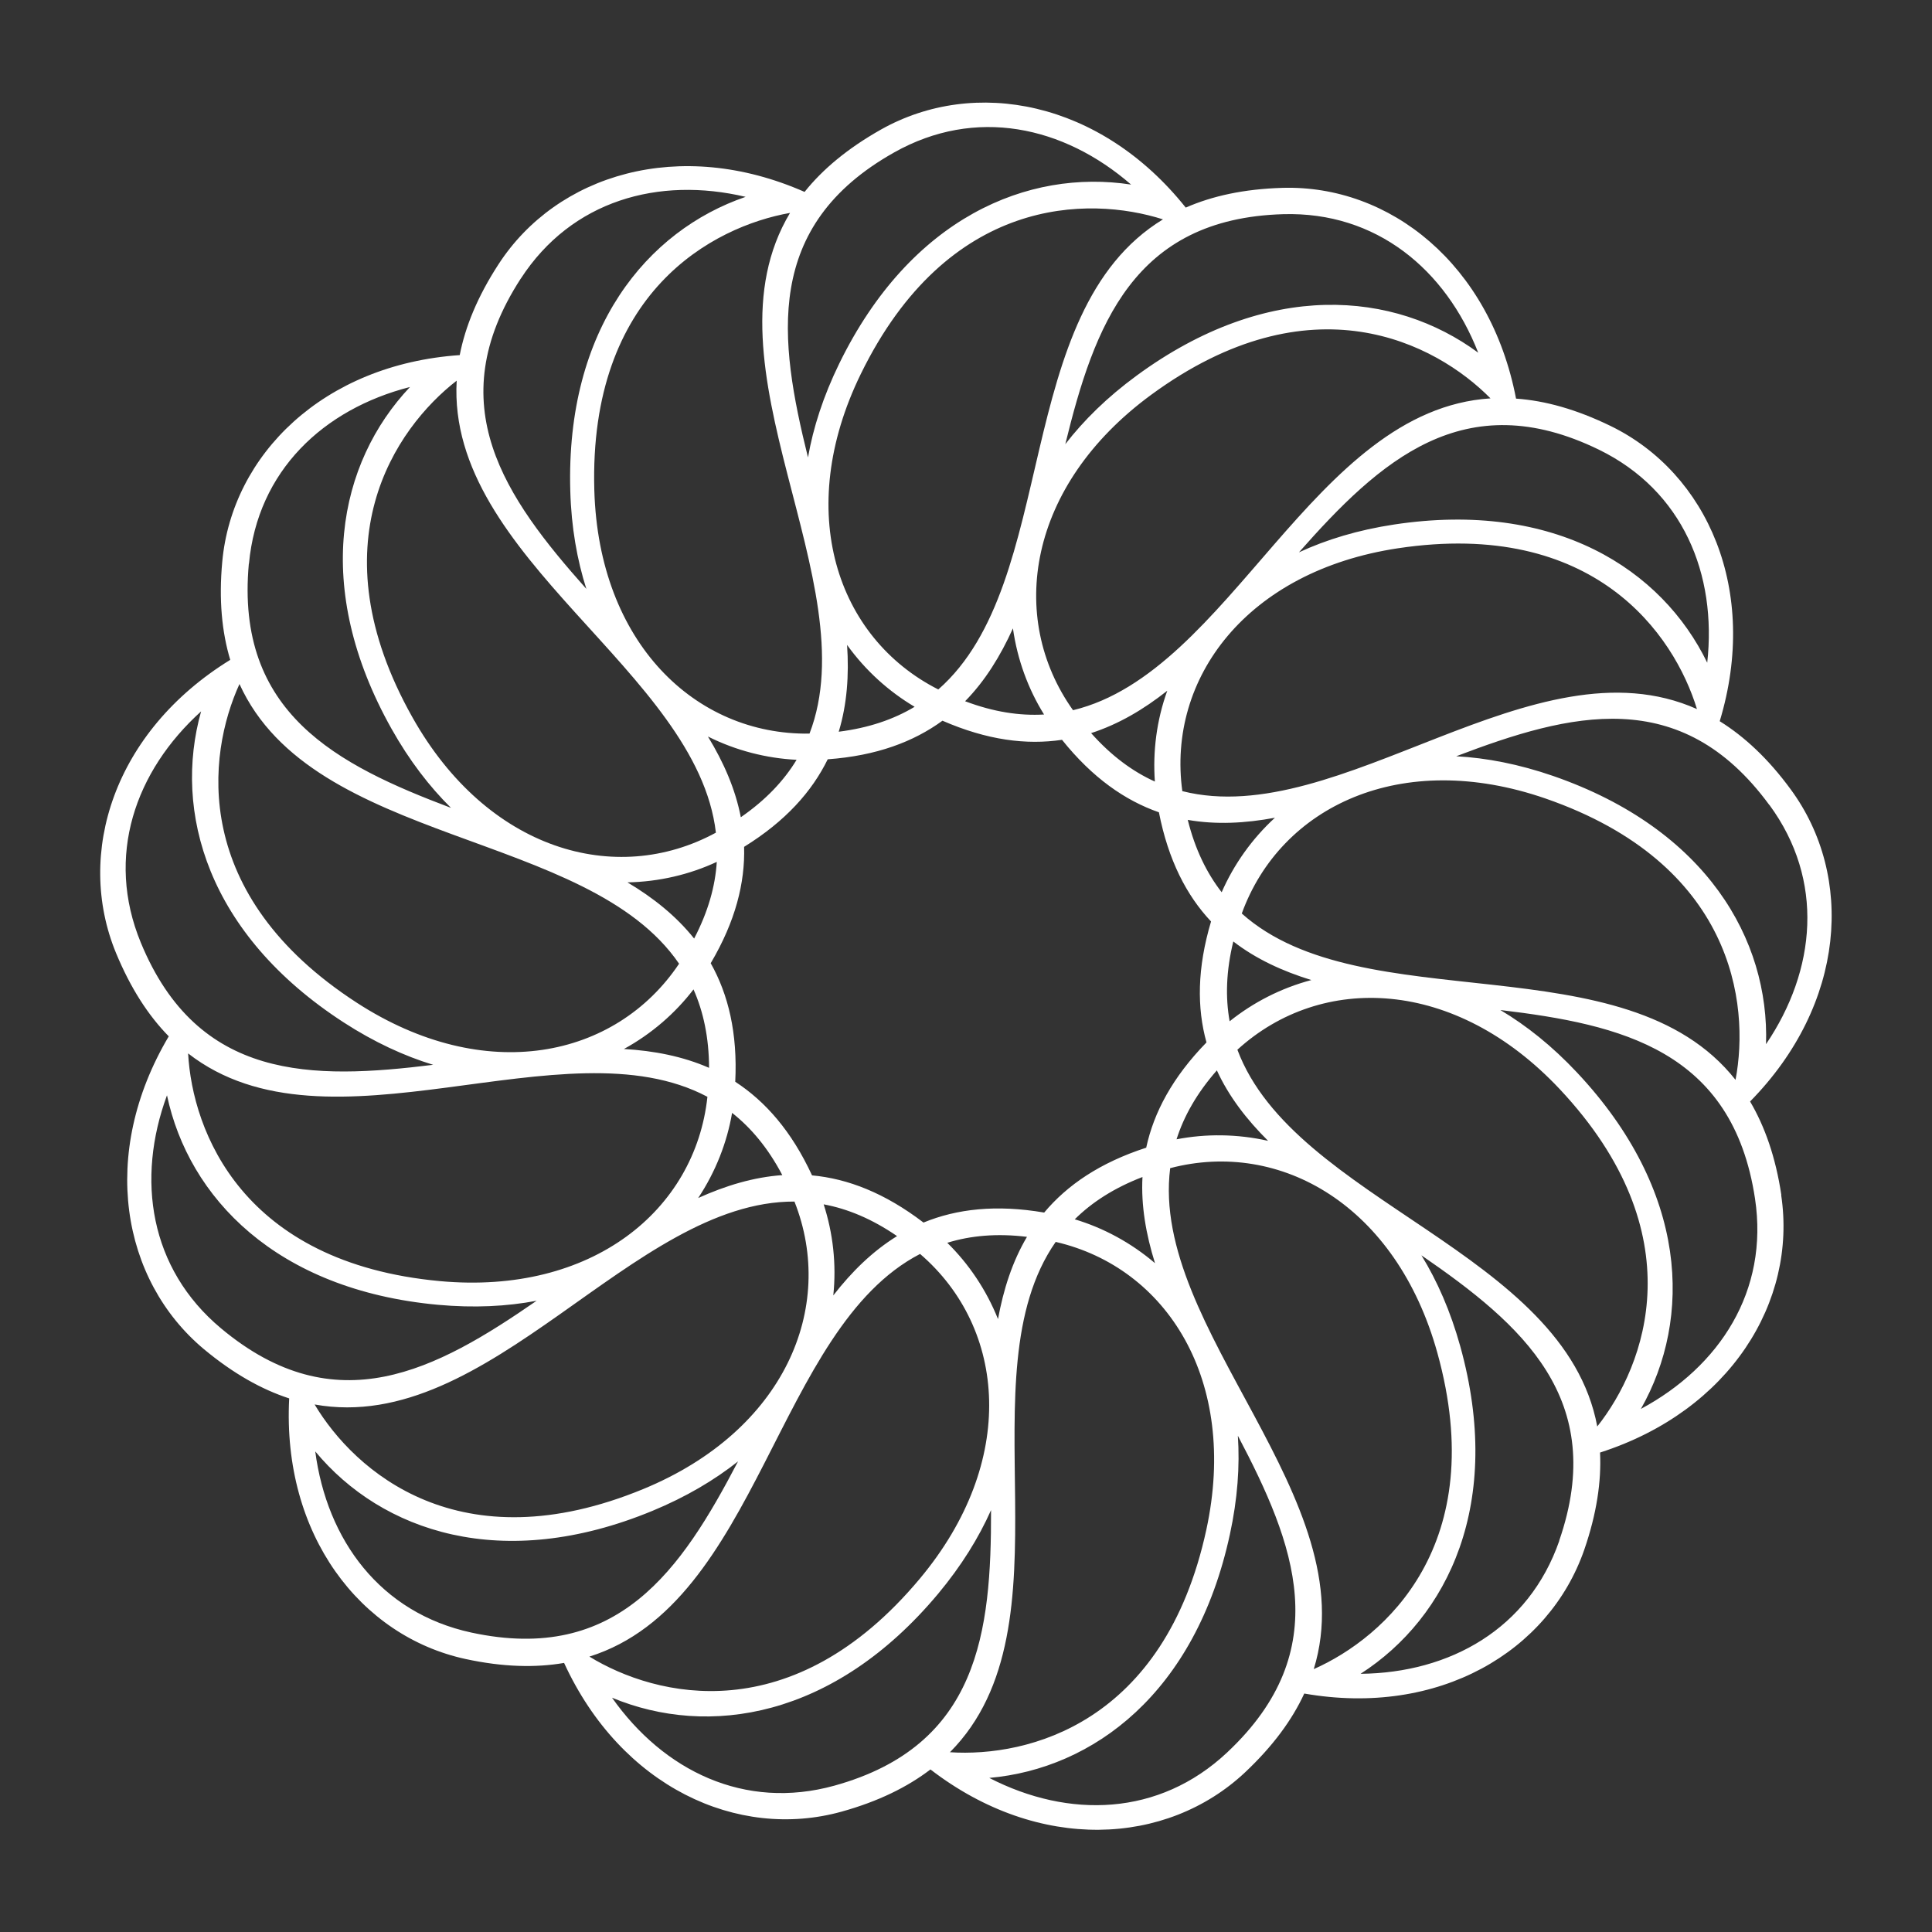
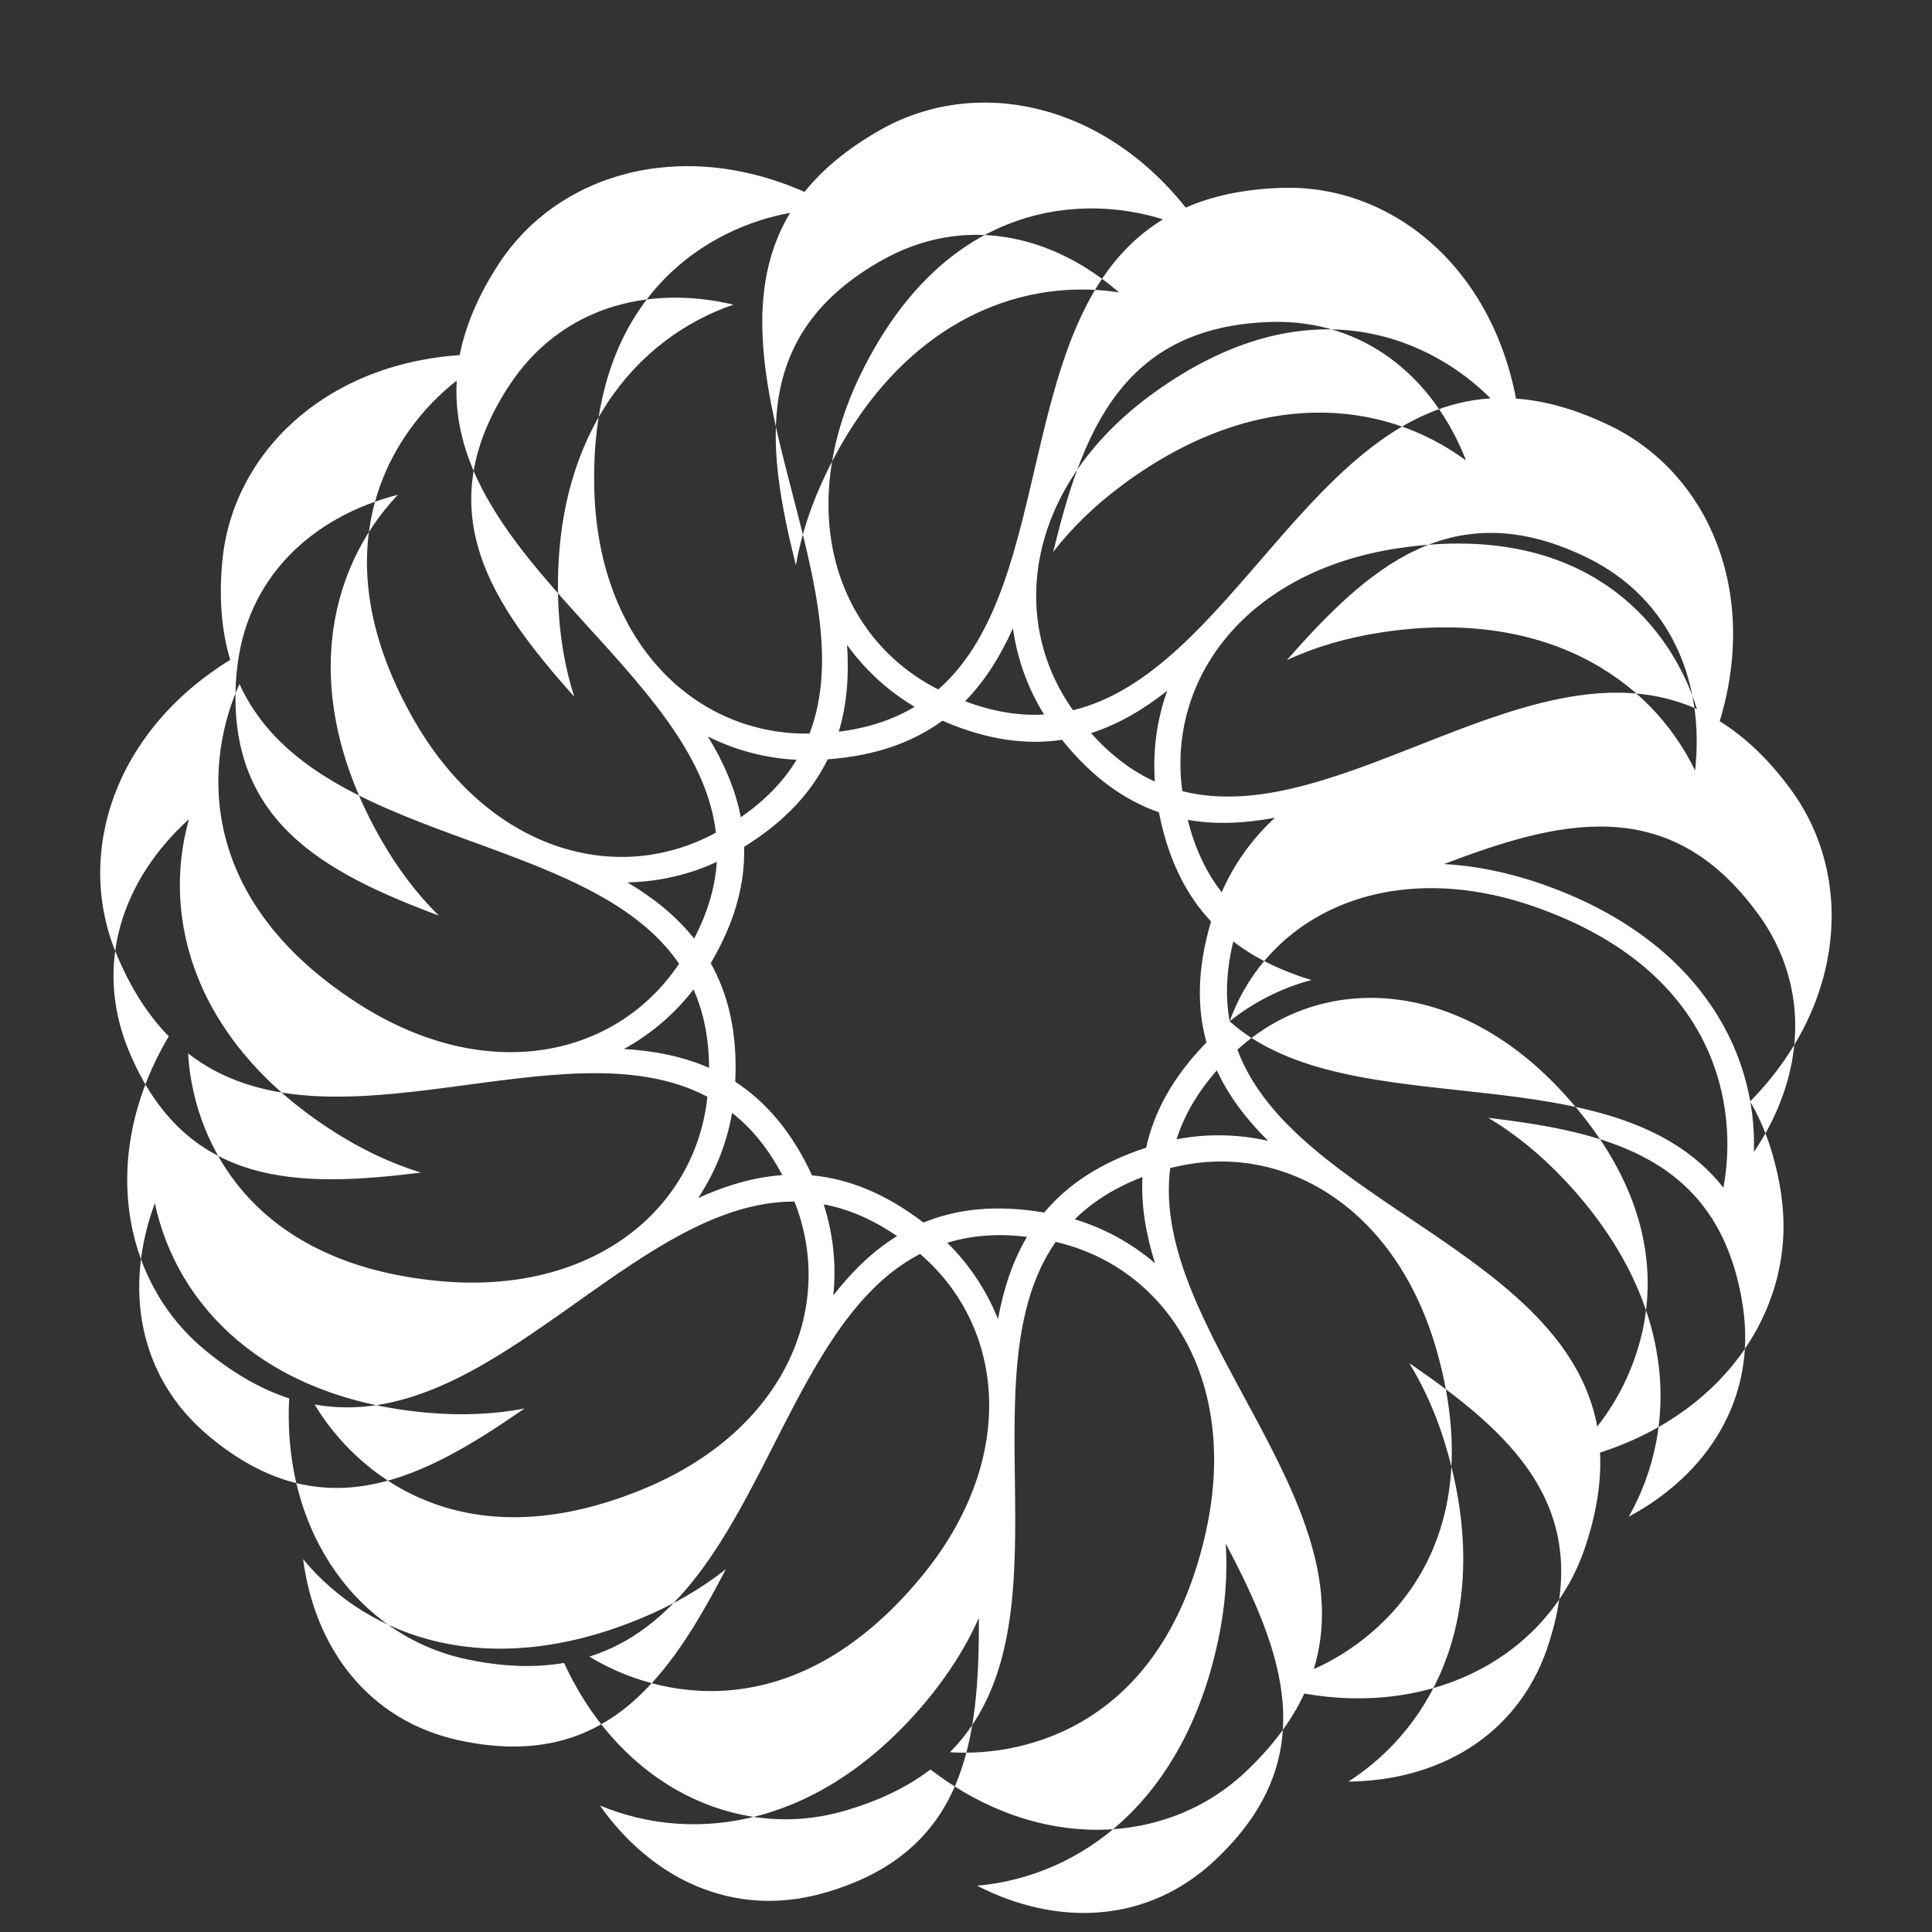
<svg xmlns="http://www.w3.org/2000/svg" id="Calque_1" viewBox="0 0 152.72 152.72">
  <rect x="0" y="0" width="152.72" height="152.72" fill="#333333" stroke="none" />
  <defs>
    <style>.cls-1{fill:#fff;stroke-width:0px;}</style>
  </defs>
-   <path class="cls-1" d="m140.81,94.46c-.45-3-1.31-5.42-2.47-7.39,7.57-7.7,8.25-17.81,3.22-24.66-1.79-2.45-3.68-4.19-5.62-5.4,3.13-10.34-.97-19.6-8.61-23.33-2.73-1.33-5.2-2.01-7.49-2.17-2.04-10.61-9.97-16.91-18.47-16.66-3.03.09-5.54.64-7.64,1.56-6.73-8.44-16.68-10.34-24.09-6.17-2.64,1.49-4.61,3.14-6.04,4.93-9.88-4.35-19.58-1.4-24.2,5.73-1.65,2.54-2.62,4.92-3.06,7.17-10.77.74-17.99,7.86-18.77,16.32-.28,3.02-.03,5.58.63,7.77-9.19,5.66-12.27,15.31-9.03,23.17,1.16,2.8,2.56,4.95,4.17,6.59-5.51,9.29-3.75,19.26,2.77,24.72,2.33,1.94,4.57,3.19,6.75,3.9-.56,10.78,5.63,18.8,13.94,20.6,2.96.64,5.53.7,7.79.31,4.51,9.81,13.72,14.03,21.92,11.76,2.92-.81,5.22-1.95,7.04-3.34,8.56,6.59,18.67,6.05,24.87.23,2.21-2.08,3.72-4.15,4.68-6.23,10.64,1.86,19.34-3.32,22.13-11.36.99-2.87,1.36-5.41,1.25-7.69,10.28-3.3,15.58-11.93,14.32-20.34Zm-43-11.48c6.67-6.08,17.22-5.68,25.48,3.11,10.74,11.44,6.8,21.84,2.97,26.67-2.59-13.84-23.96-17.76-28.45-29.79Zm6.04,48.96c4.14-13.46-12.96-26.87-11.35-39.6,8.73-2.29,17.89,2.97,21.12,14.6,4.2,15.13-4.13,22.5-9.77,25Zm-28.75,6.56c9.92-9.99,1.01-29.81,8.35-40.33,8.79,2.03,14.46,10.95,11.91,22.74-3.32,15.34-14.11,18-20.27,17.6Zm-.22-40.26c1.84-.57,3.92-.76,6.3-.47-1.16,1.96-1.86,4.16-2.29,6.5-.93-2.32-2.32-4.37-4.01-6.03Zm-18.96-11.54c-.96,8.97-9.12,15.67-21.14,14.57-15.63-1.44-19.57-11.84-19.91-18,11.11,8.65,29.71-2.59,41.05,3.43ZM18.93,54.07c5.82,12.82,27.51,11.52,34.75,22.11-5.02,7.5-15.36,9.64-25.48,3.08-13.17-8.54-11.83-19.58-9.27-25.19Zm17.17-23.98c-.8,14.06,19.01,22.98,20.49,35.73-7.93,4.31-18.08,1.39-23.99-9.12-7.69-13.68-1.37-22.83,3.5-26.61Zm55.83-12.75c-12.03,7.33-8.11,28.7-17.76,37.16-8.05-4.08-11.42-14.09-6.13-24.93,6.89-14.1,18.01-14.1,23.89-12.23Zm1.53,45.2c-1.22-8.94,5.11-17.4,17.04-19.2,15.52-2.34,21.84,6.81,23.64,12.71-12.86-5.74-28.23,9.63-40.67,6.49Zm3.11,7.99c-1.18-1.52-2.1-3.39-2.68-5.72,2.24.39,4.55.27,6.89-.17-1.84,1.69-3.26,3.72-4.21,5.89Zm-5.96,20.19c-3.67,1.19-6.25,2.96-8.07,5.13-3.8-.65-6.91-.29-9.54.79-3.06-2.34-5.99-3.47-8.81-3.73-1.62-3.5-3.69-5.85-6.07-7.4.19-3.85-.55-6.9-1.94-9.37,1.96-3.32,2.72-6.36,2.64-9.2,3.28-2.03,5.36-4.37,6.61-6.92,3.85-.28,6.78-1.38,9.07-3.05,3.54,1.54,6.64,1.93,9.45,1.51,2.41,3.01,4.99,4.8,7.66,5.73.74,3.78,2.18,6.57,4.12,8.63-1.1,3.7-1.12,6.83-.36,9.56-2.69,2.76-4.16,5.53-4.76,8.3Zm-41.29-7.8c2.19-1.2,4.06-2.83,5.5-4.71.78,1.76,1.22,3.8,1.23,6.2-2.08-.91-4.35-1.35-6.73-1.49Zm36.93-24.97c2.17-.7,4.15-1.87,6.02-3.35-.85,2.36-1.15,4.81-.98,7.18-1.75-.79-3.44-2.03-5.04-3.83Zm-1.43-1.81c-5.23-7.35-3.56-17.78,6.16-24.92,12.66-9.29,22.5-4.12,26.84.27-14.05.9-20.52,21.64-33,24.65Zm-2.3.34c-1.92.11-3.98-.2-6.23-1.05,1.59-1.62,2.8-3.59,3.78-5.76.35,2.48,1.21,4.8,2.46,6.81Zm-10.22-.61c-1.65.99-3.62,1.67-6,1.97.66-2.18.82-4.48.66-6.86,1.46,2.03,3.3,3.68,5.34,4.89Zm-8.31,2.12c-9.02.13-16.66-7.17-17.01-19.23-.45-15.69,9.39-20.85,15.47-21.93-7.24,12.08,6.15,29.19,1.54,41.16Zm-1.02,2.07c-1,1.65-2.43,3.17-4.41,4.54-.43-2.23-1.36-4.35-2.6-6.38,2.24,1.12,4.64,1.72,7,1.84Zm-6.31,8.07c-.12,1.92-.68,3.93-1.79,6.06-1.42-1.78-3.22-3.22-5.27-4.44,2.5-.05,4.91-.62,7.06-1.62Zm1.21,19.84c1.51,1.19,2.85,2.79,3.97,4.92-2.27.16-4.48.83-6.65,1.81,1.38-2.08,2.28-4.39,2.68-6.73Zm4.93,7.01c3.32,8.39-.79,18.12-11.94,22.72-14.51,5.99-22.83-1.39-25.99-6.68,13.86,2.49,25.11-16.1,37.94-16.04Zm2.31.22c1.89.35,3.82,1.15,5.8,2.51-1.94,1.2-3.58,2.81-5.04,4.69.26-2.49-.03-4.94-.76-7.2Zm7.62,3.92c6.84,5.88,7.72,16.41-.02,25.67-10.07,12.05-20.86,9.38-26.12,6.16,13.43-4.23,14.75-25.93,26.14-31.83Zm12.22-2.73c1.36-1.35,3.12-2.49,5.36-3.35-.12,2.27.28,4.54.99,6.81-1.9-1.62-4.08-2.79-6.35-3.47Zm8.05-6.32c.58-1.83,1.6-3.65,3.19-5.46.95,2.07,2.36,3.89,4.05,5.57-2.44-.55-4.91-.57-7.24-.12Zm4.2-9.34c-.34-1.89-.28-3.98.29-6.31,1.8,1.39,3.9,2.35,6.17,3.05-2.42.64-4.61,1.78-6.46,3.26Zm.96-8.52c3.08-8.48,12.61-13.03,24.01-9.09,14.83,5.14,16.17,16.18,15.02,22.24-8.72-11.05-29.47-4.6-39.03-13.15Zm41.71-8.58c4.37,5.95,3.69,13.06-.27,18.91.27-8.24-4.68-16.99-16.82-21.2-2.72-.94-5.28-1.43-7.67-1.56,9-3.43,17.74-5.71,24.75,3.85Zm-4.91-11.23c-3.59-7.41-12.04-12.86-24.75-10.94-2.85.43-5.35,1.19-7.53,2.2,6.38-7.23,13.06-13.31,23.72-8.11,6.63,3.24,9.33,9.84,8.55,16.86Zm-33.52-35.47c7.37-.21,12.84,4.38,15.41,10.95-6.63-4.89-16.64-5.79-27,1.81-2.32,1.7-4.18,3.53-5.64,5.42,2.29-9.36,5.38-17.84,17.23-18.18Zm-30.76-4.88c6.43-3.62,13.4-2.09,18.73,2.54-8.14-1.25-17.43,2.6-23.07,14.15-1.26,2.58-2.06,5.07-2.47,7.42-2.32-9.35-3.53-18.3,6.81-24.11Zm-29.51,9.97c4.02-6.19,10.9-8.08,17.77-6.46-7.79,2.67-14.23,10.4-13.86,23.25.08,2.88.54,5.45,1.27,7.74-6.41-7.2-11.64-14.57-5.19-24.52Zm-21.49,22.54c.68-7.35,5.89-12.22,12.73-13.97-5.66,5.99-7.75,15.82-1.46,27.02,1.41,2.51,3,4.57,4.7,6.25-9.01-3.4-17.06-7.49-15.98-19.3Zm-3.78,11.66c-2.23,7.93.48,17.61,11.27,24.6,2.41,1.56,4.78,2.65,7.07,3.35-9.56,1.18-18.59,1.29-23.11-9.66-2.81-6.82-.46-13.56,4.78-18.29Zm-2.7,30.36c1.71,8.06,8.61,15.38,21.41,16.56,2.86.26,5.47.13,7.81-.32-7.92,5.48-15.86,9.78-24.95,2.18-5.66-4.73-6.71-11.8-4.27-18.42Zm24.06,42.47c-7.21-1.56-11.42-7.32-12.34-14.32,5.26,6.34,14.77,9.61,26.65,4.7,2.66-1.1,4.9-2.43,6.77-3.91-4.46,8.54-9.49,16.03-21.08,13.53Zm28.7,12.1c-7.11,1.97-13.51-1.18-17.58-6.95,7.61,3.16,17.54,1.64,25.78-8.22,1.84-2.21,3.21-4.43,4.18-6.61.02,9.63-.96,18.61-12.38,21.78Zm31.04-2.62c-5.38,5.05-12.52,5.24-18.8,2.01,8.21-.73,16.3-6.69,19.02-19.25.61-2.81.79-5.41.63-7.8,4.49,8.52,7.8,16.92-.84,25.03Zm26.26-16.74c-2.42,6.97-8.65,10.45-15.71,10.52,6.93-4.46,11.32-13.51,7.88-25.89-.77-2.77-1.82-5.16-3.07-7.19,7.94,5.46,14.77,11.36,10.89,22.56Zm6.45-10.42c4.06-7.17,3.75-17.22-5.05-26.59-1.97-2.1-4.01-3.72-6.06-4.94,9.56,1.14,18.36,3.19,20.13,14.91,1.1,7.3-2.8,13.28-9.02,16.62Z" />
+   <path class="cls-1" d="m140.81,94.46c-.45-3-1.31-5.42-2.47-7.39,7.57-7.7,8.25-17.81,3.22-24.66-1.79-2.45-3.68-4.19-5.62-5.4,3.13-10.34-.97-19.6-8.61-23.33-2.73-1.33-5.2-2.01-7.49-2.17-2.04-10.61-9.97-16.91-18.47-16.66-3.03.09-5.54.64-7.64,1.56-6.73-8.44-16.68-10.34-24.09-6.17-2.64,1.49-4.61,3.14-6.04,4.93-9.88-4.35-19.58-1.4-24.2,5.73-1.65,2.54-2.62,4.92-3.06,7.17-10.77.74-17.99,7.86-18.77,16.32-.28,3.02-.03,5.58.63,7.77-9.19,5.66-12.27,15.31-9.03,23.17,1.16,2.8,2.56,4.95,4.17,6.59-5.51,9.29-3.75,19.26,2.77,24.72,2.33,1.94,4.57,3.19,6.75,3.9-.56,10.78,5.63,18.8,13.94,20.6,2.96.64,5.53.7,7.79.31,4.51,9.81,13.72,14.03,21.92,11.76,2.92-.81,5.22-1.95,7.04-3.34,8.56,6.59,18.67,6.05,24.87.23,2.21-2.08,3.72-4.15,4.68-6.23,10.64,1.86,19.34-3.32,22.13-11.36.99-2.87,1.36-5.41,1.25-7.69,10.28-3.3,15.58-11.93,14.32-20.34Zm-43-11.48c6.67-6.08,17.22-5.68,25.48,3.11,10.74,11.44,6.8,21.84,2.97,26.67-2.59-13.84-23.96-17.76-28.45-29.79Zm6.04,48.96c4.14-13.46-12.96-26.87-11.35-39.6,8.73-2.29,17.89,2.97,21.12,14.6,4.2,15.13-4.13,22.5-9.77,25Zm-28.75,6.56c9.92-9.99,1.01-29.81,8.35-40.33,8.79,2.03,14.46,10.95,11.91,22.74-3.32,15.34-14.11,18-20.27,17.6Zm-.22-40.26c1.84-.57,3.92-.76,6.3-.47-1.16,1.96-1.86,4.16-2.29,6.5-.93-2.32-2.32-4.37-4.01-6.03Zm-18.96-11.54c-.96,8.97-9.12,15.67-21.14,14.57-15.63-1.44-19.57-11.84-19.91-18,11.11,8.65,29.71-2.59,41.05,3.43ZM18.93,54.07c5.82,12.82,27.51,11.52,34.75,22.11-5.02,7.5-15.36,9.64-25.48,3.08-13.17-8.54-11.83-19.58-9.27-25.19Zm17.17-23.98c-.8,14.06,19.01,22.98,20.49,35.73-7.93,4.31-18.08,1.39-23.99-9.12-7.69-13.68-1.37-22.83,3.5-26.61Zm55.83-12.75c-12.03,7.33-8.11,28.7-17.76,37.16-8.05-4.08-11.42-14.09-6.13-24.93,6.89-14.1,18.01-14.1,23.89-12.23Zm1.53,45.2c-1.22-8.94,5.11-17.4,17.04-19.2,15.52-2.34,21.84,6.81,23.64,12.71-12.86-5.74-28.23,9.63-40.67,6.49Zm3.11,7.99c-1.18-1.52-2.1-3.39-2.68-5.72,2.24.39,4.55.27,6.89-.17-1.84,1.69-3.26,3.72-4.21,5.89Zm-5.96,20.19c-3.67,1.19-6.25,2.96-8.07,5.13-3.8-.65-6.91-.29-9.54.79-3.06-2.34-5.99-3.47-8.81-3.73-1.62-3.5-3.69-5.85-6.07-7.4.19-3.85-.55-6.9-1.94-9.37,1.96-3.32,2.72-6.36,2.64-9.2,3.28-2.03,5.36-4.37,6.61-6.92,3.85-.28,6.78-1.38,9.07-3.05,3.54,1.54,6.64,1.93,9.45,1.51,2.41,3.01,4.99,4.8,7.66,5.73.74,3.78,2.18,6.57,4.12,8.63-1.1,3.7-1.12,6.83-.36,9.56-2.69,2.76-4.16,5.53-4.76,8.3Zm-41.29-7.8c2.19-1.2,4.06-2.83,5.5-4.71.78,1.76,1.22,3.8,1.23,6.2-2.08-.91-4.35-1.35-6.73-1.49Zm36.93-24.97c2.17-.7,4.15-1.87,6.02-3.35-.85,2.36-1.15,4.81-.98,7.18-1.75-.79-3.44-2.03-5.04-3.83Zm-1.43-1.81c-5.23-7.35-3.56-17.78,6.16-24.92,12.66-9.29,22.5-4.12,26.84.27-14.05.9-20.52,21.64-33,24.65Zm-2.3.34c-1.92.11-3.98-.2-6.23-1.05,1.59-1.62,2.8-3.59,3.78-5.76.35,2.48,1.21,4.8,2.46,6.81Zm-10.22-.61c-1.65.99-3.62,1.67-6,1.97.66-2.18.82-4.48.66-6.86,1.46,2.03,3.3,3.68,5.34,4.89Zm-8.31,2.12c-9.02.13-16.66-7.17-17.01-19.23-.45-15.69,9.39-20.85,15.47-21.93-7.24,12.08,6.15,29.19,1.54,41.16Zm-1.02,2.07c-1,1.65-2.43,3.17-4.41,4.54-.43-2.23-1.36-4.35-2.6-6.38,2.24,1.12,4.64,1.72,7,1.84Zm-6.31,8.07c-.12,1.92-.68,3.93-1.79,6.06-1.42-1.78-3.22-3.22-5.27-4.44,2.5-.05,4.91-.62,7.06-1.62Zm1.21,19.84c1.51,1.19,2.85,2.79,3.97,4.92-2.27.16-4.48.83-6.65,1.81,1.38-2.08,2.28-4.39,2.68-6.73Zm4.93,7.01c3.32,8.39-.79,18.12-11.94,22.72-14.51,5.99-22.83-1.39-25.99-6.68,13.86,2.49,25.11-16.1,37.94-16.04Zm2.31.22c1.89.35,3.82,1.15,5.8,2.51-1.94,1.2-3.58,2.81-5.04,4.69.26-2.49-.03-4.94-.76-7.2Zm7.62,3.92c6.84,5.88,7.72,16.41-.02,25.67-10.07,12.05-20.86,9.38-26.12,6.16,13.43-4.23,14.75-25.93,26.14-31.83Zm12.22-2.73c1.36-1.35,3.12-2.49,5.36-3.35-.12,2.27.28,4.54.99,6.81-1.9-1.62-4.08-2.79-6.35-3.47Zm8.05-6.32c.58-1.83,1.6-3.65,3.19-5.46.95,2.07,2.36,3.89,4.05,5.57-2.44-.55-4.91-.57-7.24-.12Zm4.2-9.34c-.34-1.89-.28-3.98.29-6.31,1.8,1.39,3.9,2.35,6.17,3.05-2.42.64-4.61,1.78-6.46,3.26Zc3.08-8.48,12.61-13.03,24.01-9.09,14.83,5.14,16.17,16.18,15.02,22.24-8.72-11.05-29.47-4.6-39.03-13.15Zm41.71-8.58c4.37,5.95,3.69,13.06-.27,18.91.27-8.24-4.68-16.99-16.82-21.2-2.72-.94-5.28-1.43-7.67-1.56,9-3.43,17.74-5.71,24.75,3.85Zm-4.91-11.23c-3.59-7.41-12.04-12.86-24.75-10.94-2.85.43-5.35,1.19-7.53,2.2,6.38-7.23,13.06-13.31,23.72-8.11,6.63,3.24,9.33,9.84,8.55,16.86Zm-33.52-35.47c7.37-.21,12.84,4.38,15.41,10.95-6.63-4.89-16.64-5.79-27,1.81-2.32,1.7-4.18,3.53-5.64,5.42,2.29-9.36,5.38-17.84,17.23-18.18Zm-30.76-4.88c6.43-3.62,13.4-2.09,18.73,2.54-8.14-1.25-17.43,2.6-23.07,14.15-1.26,2.58-2.06,5.07-2.47,7.42-2.32-9.35-3.53-18.3,6.81-24.11Zm-29.51,9.97c4.02-6.19,10.9-8.08,17.77-6.46-7.79,2.67-14.23,10.4-13.86,23.25.08,2.88.54,5.45,1.27,7.74-6.41-7.2-11.64-14.57-5.19-24.52Zm-21.49,22.54c.68-7.35,5.89-12.22,12.73-13.97-5.66,5.99-7.75,15.82-1.46,27.02,1.41,2.51,3,4.57,4.7,6.25-9.01-3.4-17.06-7.49-15.98-19.3Zm-3.78,11.66c-2.23,7.93.48,17.61,11.27,24.6,2.41,1.56,4.78,2.65,7.07,3.35-9.56,1.18-18.59,1.29-23.11-9.66-2.81-6.82-.46-13.56,4.78-18.29Zm-2.7,30.36c1.71,8.06,8.61,15.38,21.41,16.56,2.86.26,5.47.13,7.81-.32-7.92,5.48-15.86,9.78-24.95,2.18-5.66-4.73-6.71-11.8-4.27-18.42Zm24.06,42.47c-7.21-1.56-11.42-7.32-12.34-14.32,5.26,6.34,14.77,9.61,26.65,4.7,2.66-1.1,4.9-2.43,6.77-3.91-4.46,8.54-9.49,16.03-21.08,13.53Zm28.7,12.1c-7.11,1.97-13.51-1.18-17.58-6.95,7.61,3.16,17.54,1.64,25.78-8.22,1.84-2.21,3.21-4.43,4.18-6.61.02,9.63-.96,18.61-12.38,21.78Zm31.04-2.62c-5.38,5.05-12.52,5.24-18.8,2.01,8.21-.73,16.3-6.69,19.02-19.25.61-2.81.79-5.41.63-7.8,4.49,8.52,7.8,16.92-.84,25.03Zm26.26-16.74c-2.42,6.97-8.65,10.45-15.71,10.52,6.93-4.46,11.32-13.51,7.88-25.89-.77-2.77-1.82-5.16-3.07-7.19,7.94,5.46,14.77,11.36,10.89,22.56Zm6.45-10.42c4.06-7.17,3.75-17.22-5.05-26.59-1.97-2.1-4.01-3.72-6.06-4.94,9.56,1.14,18.36,3.19,20.13,14.91,1.1,7.3-2.8,13.28-9.02,16.62Z" />
</svg>